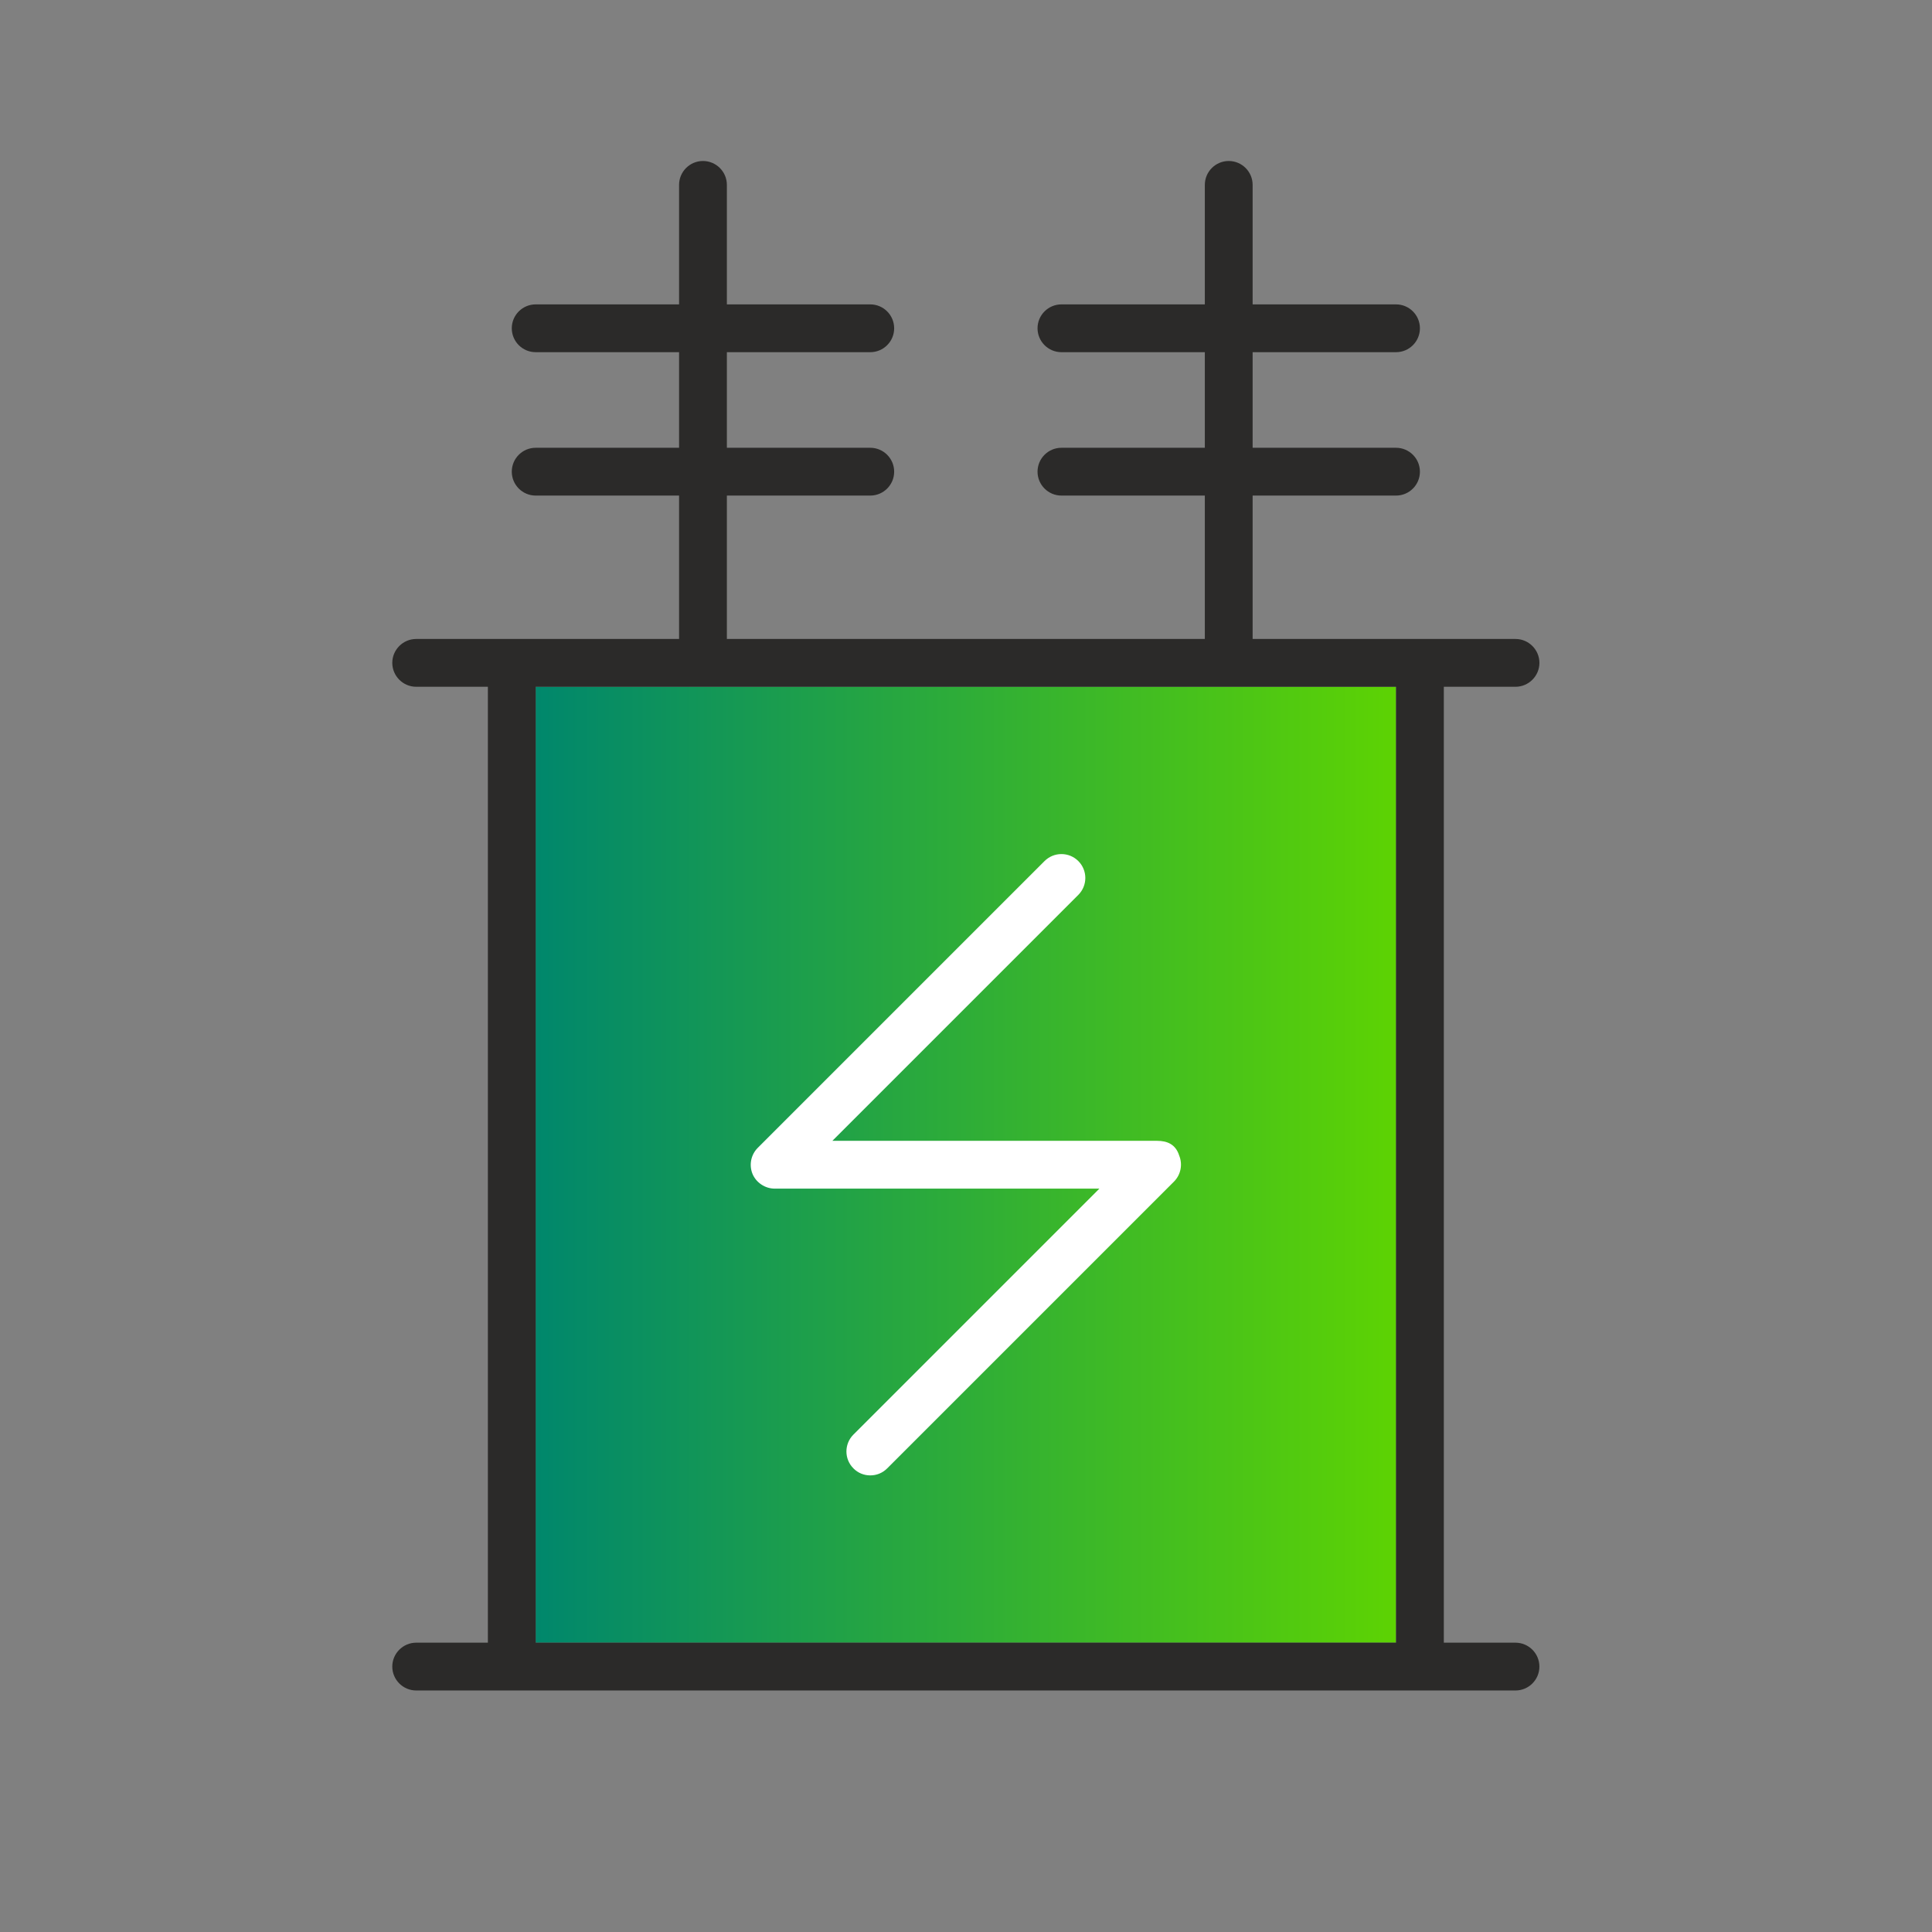
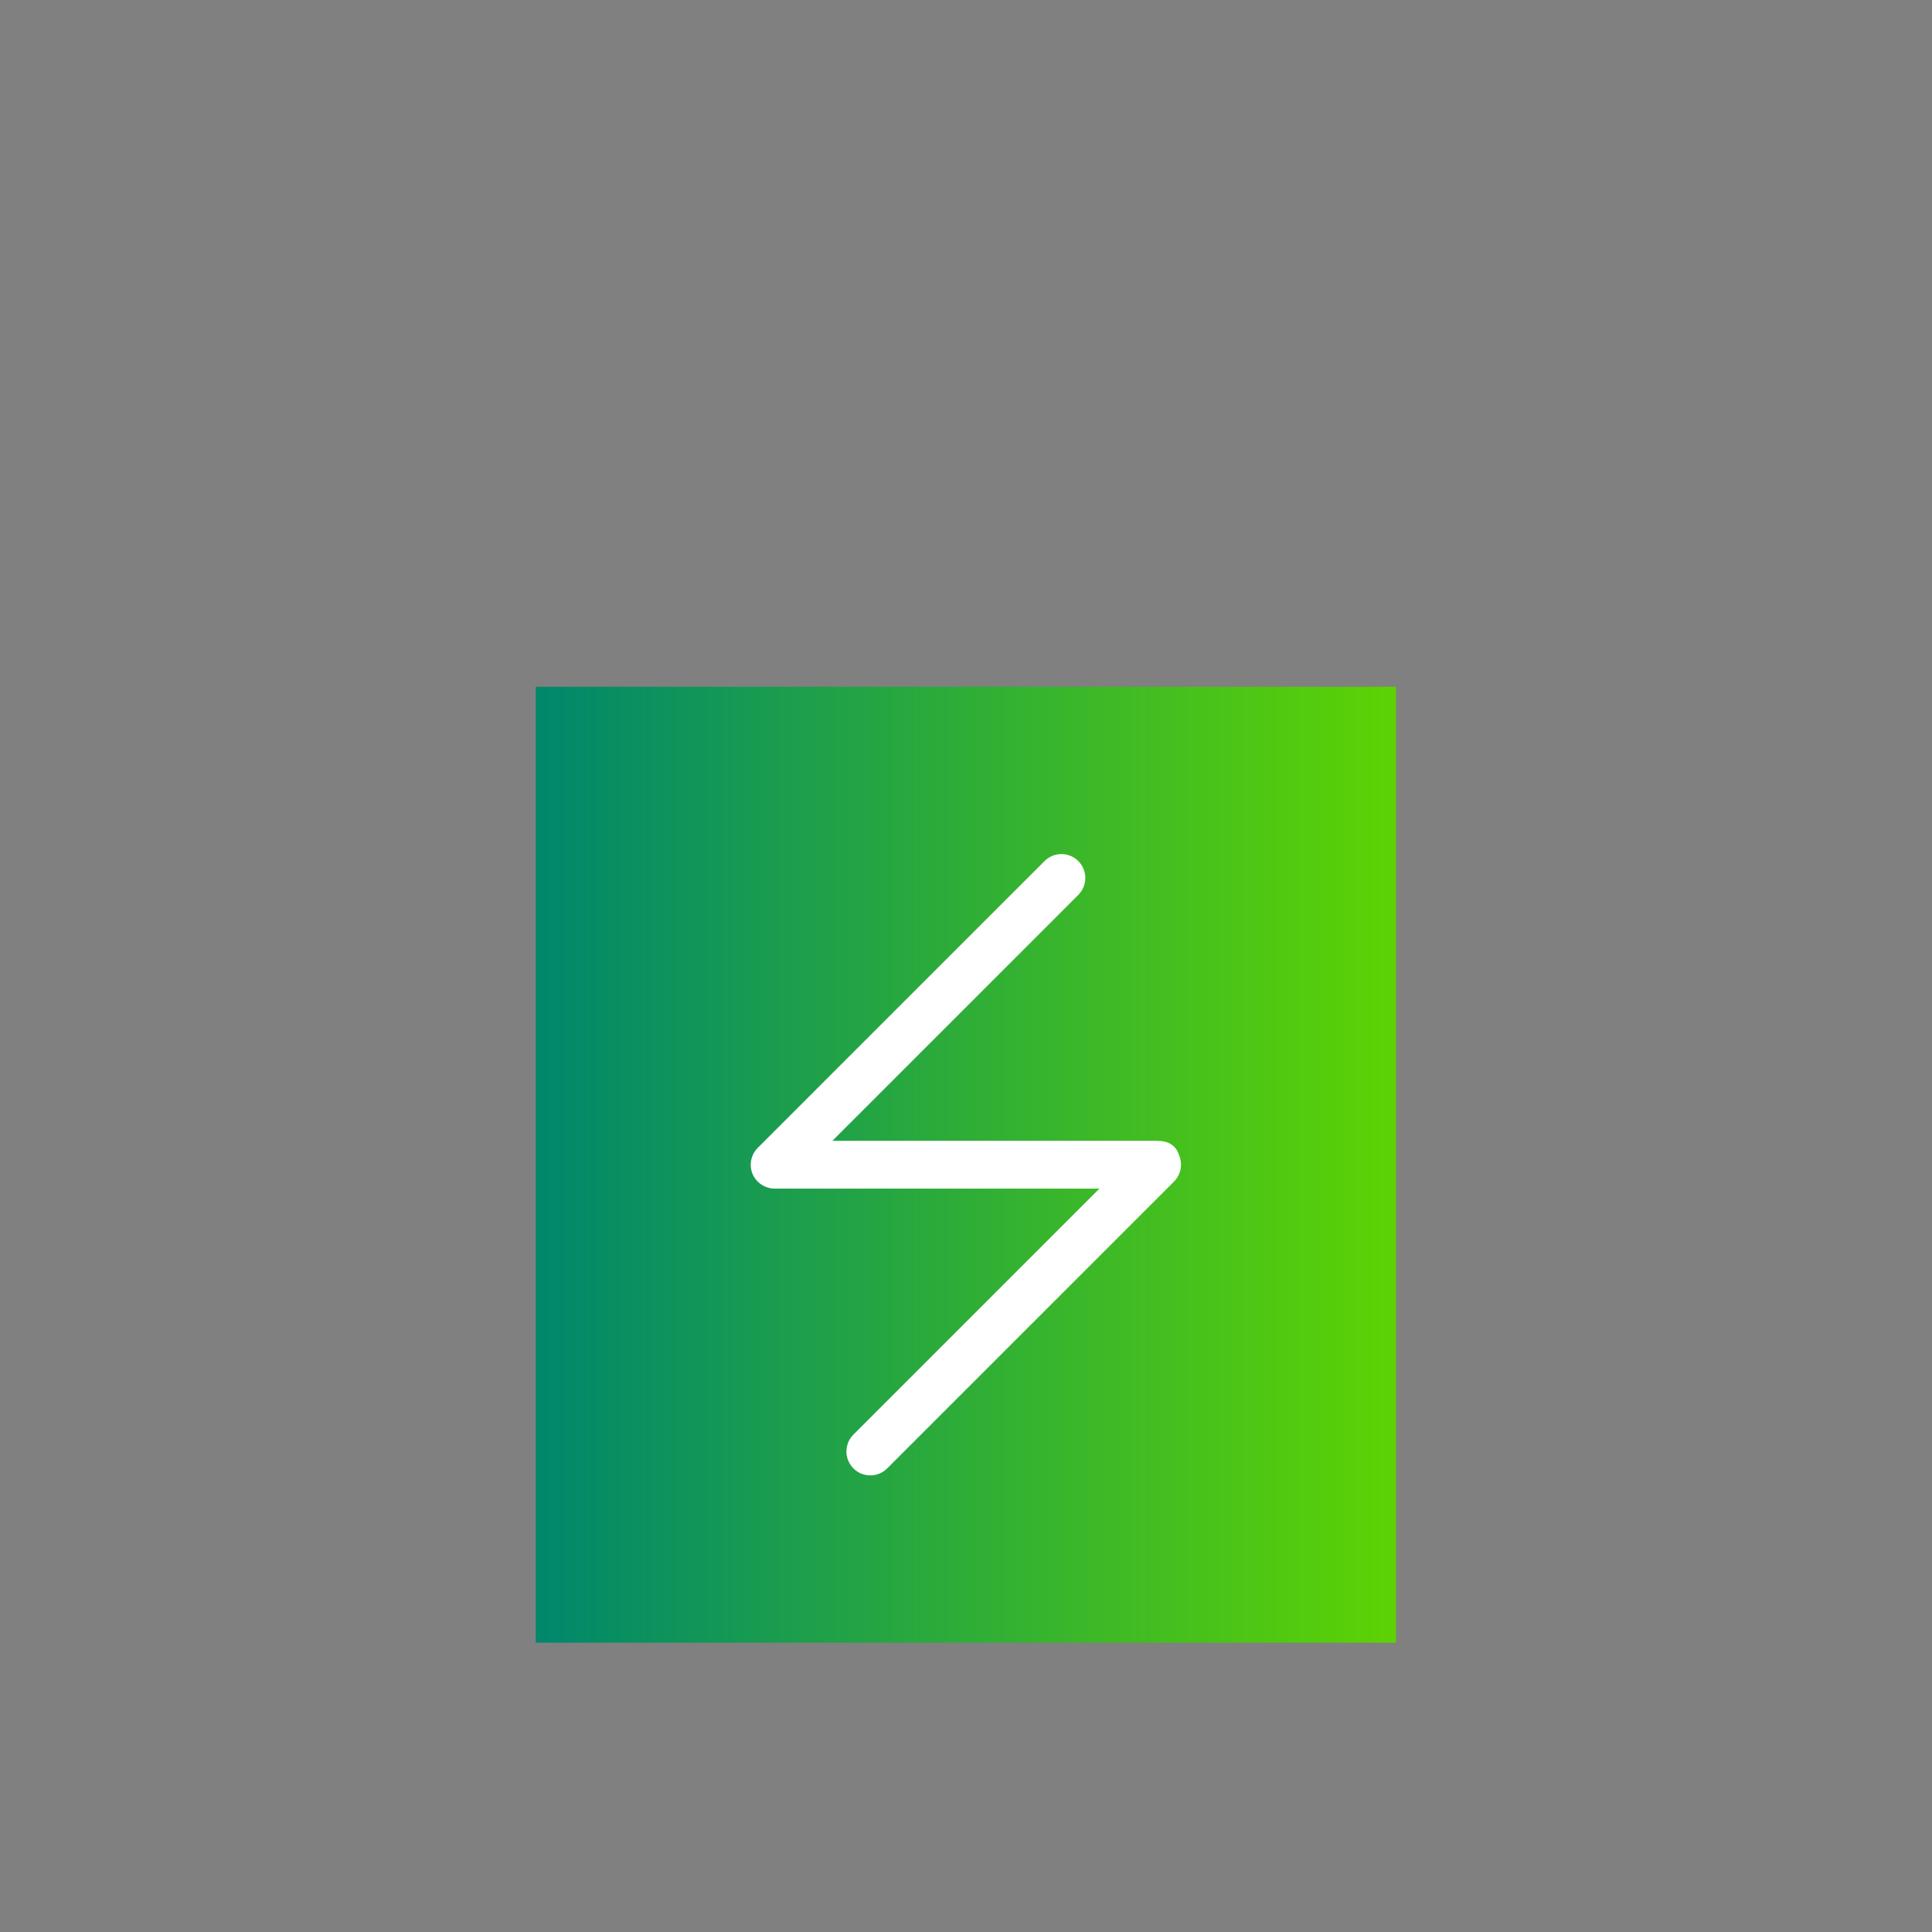
<svg xmlns="http://www.w3.org/2000/svg" id="a" width="100" height="100" viewBox="0 0 100 100">
  <rect x="0" y="0" width="100" height="100" fill="#808080" stroke="none" />
  <defs>
    <linearGradient id="b" x1="27.728" y1="60.286" x2="72.258" y2="60.286" gradientUnits="userSpaceOnUse">
      <stop offset="0" stop-color="#00876c" />
      <stop offset="1" stop-color="#5dd303" />
    </linearGradient>
  </defs>
  <rect x="27.728" y="35.547" width="44.531" height="49.478" fill="url(#b)" stroke-width="0" />
-   <path d="m78.443,85.025h-3.711v-49.478h3.711c.68,0,1.237-.557,1.237-1.237s-.557-1.237-1.237-1.237h-13.607v-7.422h7.422c.681,0,1.237-.553,1.237-1.237s-.557-1.237-1.237-1.237h-7.422v-4.948h7.422c.681,0,1.237-.553,1.237-1.237s-.557-1.237-1.237-1.237h-7.422v-6.185c0-.684-.557-1.237-1.237-1.237s-1.237.553-1.237,1.237v6.185h-7.422c-.681,0-1.237.553-1.237,1.237s.557,1.237,1.237,1.237h7.422v4.948h-7.422c-.681,0-1.237.553-1.237,1.237s.557,1.237,1.237,1.237h7.422v7.422h-24.739v-7.422h7.422c.681,0,1.237-.553,1.237-1.237s-.557-1.237-1.237-1.237h-7.422v-4.948h7.422c.681,0,1.237-.553,1.237-1.237s-.557-1.237-1.237-1.237h-7.422v-6.185c0-.684-.557-1.237-1.237-1.237s-1.237.553-1.237,1.237v6.185h-7.422c-.681,0-1.237.553-1.237,1.237s.555,1.237,1.237,1.237h7.422v4.948h-7.422c-.682,0-1.237.554-1.237,1.237s.555,1.237,1.237,1.237h7.422v7.422h-13.607c-.681,0-1.237.557-1.237,1.237s.556,1.237,1.237,1.237h3.711v49.478h-3.711c-.681,0-1.237.557-1.237,1.237s.556,1.237,1.237,1.237h56.9c.681,0,1.237-.553,1.237-1.237s-.557-1.237-1.237-1.237Zm-6.185,0H27.728v-49.478h44.531v49.478Z" fill="#2b2a29" stroke-width="0" />
  <path d="m40.097,61.523h16.807l-12.731,12.731c-.483.483-.483,1.266,0,1.749.238.24.547.363.872.363s.633-.121.875-.362l14.844-14.844c.353-.353.459-.887.271-1.348-.186-.593-.635-.763-1.145-.763h-16.807l12.731-12.731c.483-.483.483-1.266,0-1.749s-1.266-.483-1.749,0l-14.844,14.844c-.353.353-.459.887-.271,1.348.189.453.652.762,1.147.762Z" fill="#fff" stroke-width="0" />
-   <rect width="100" height="100" fill="none" stroke-width="0" />
</svg>